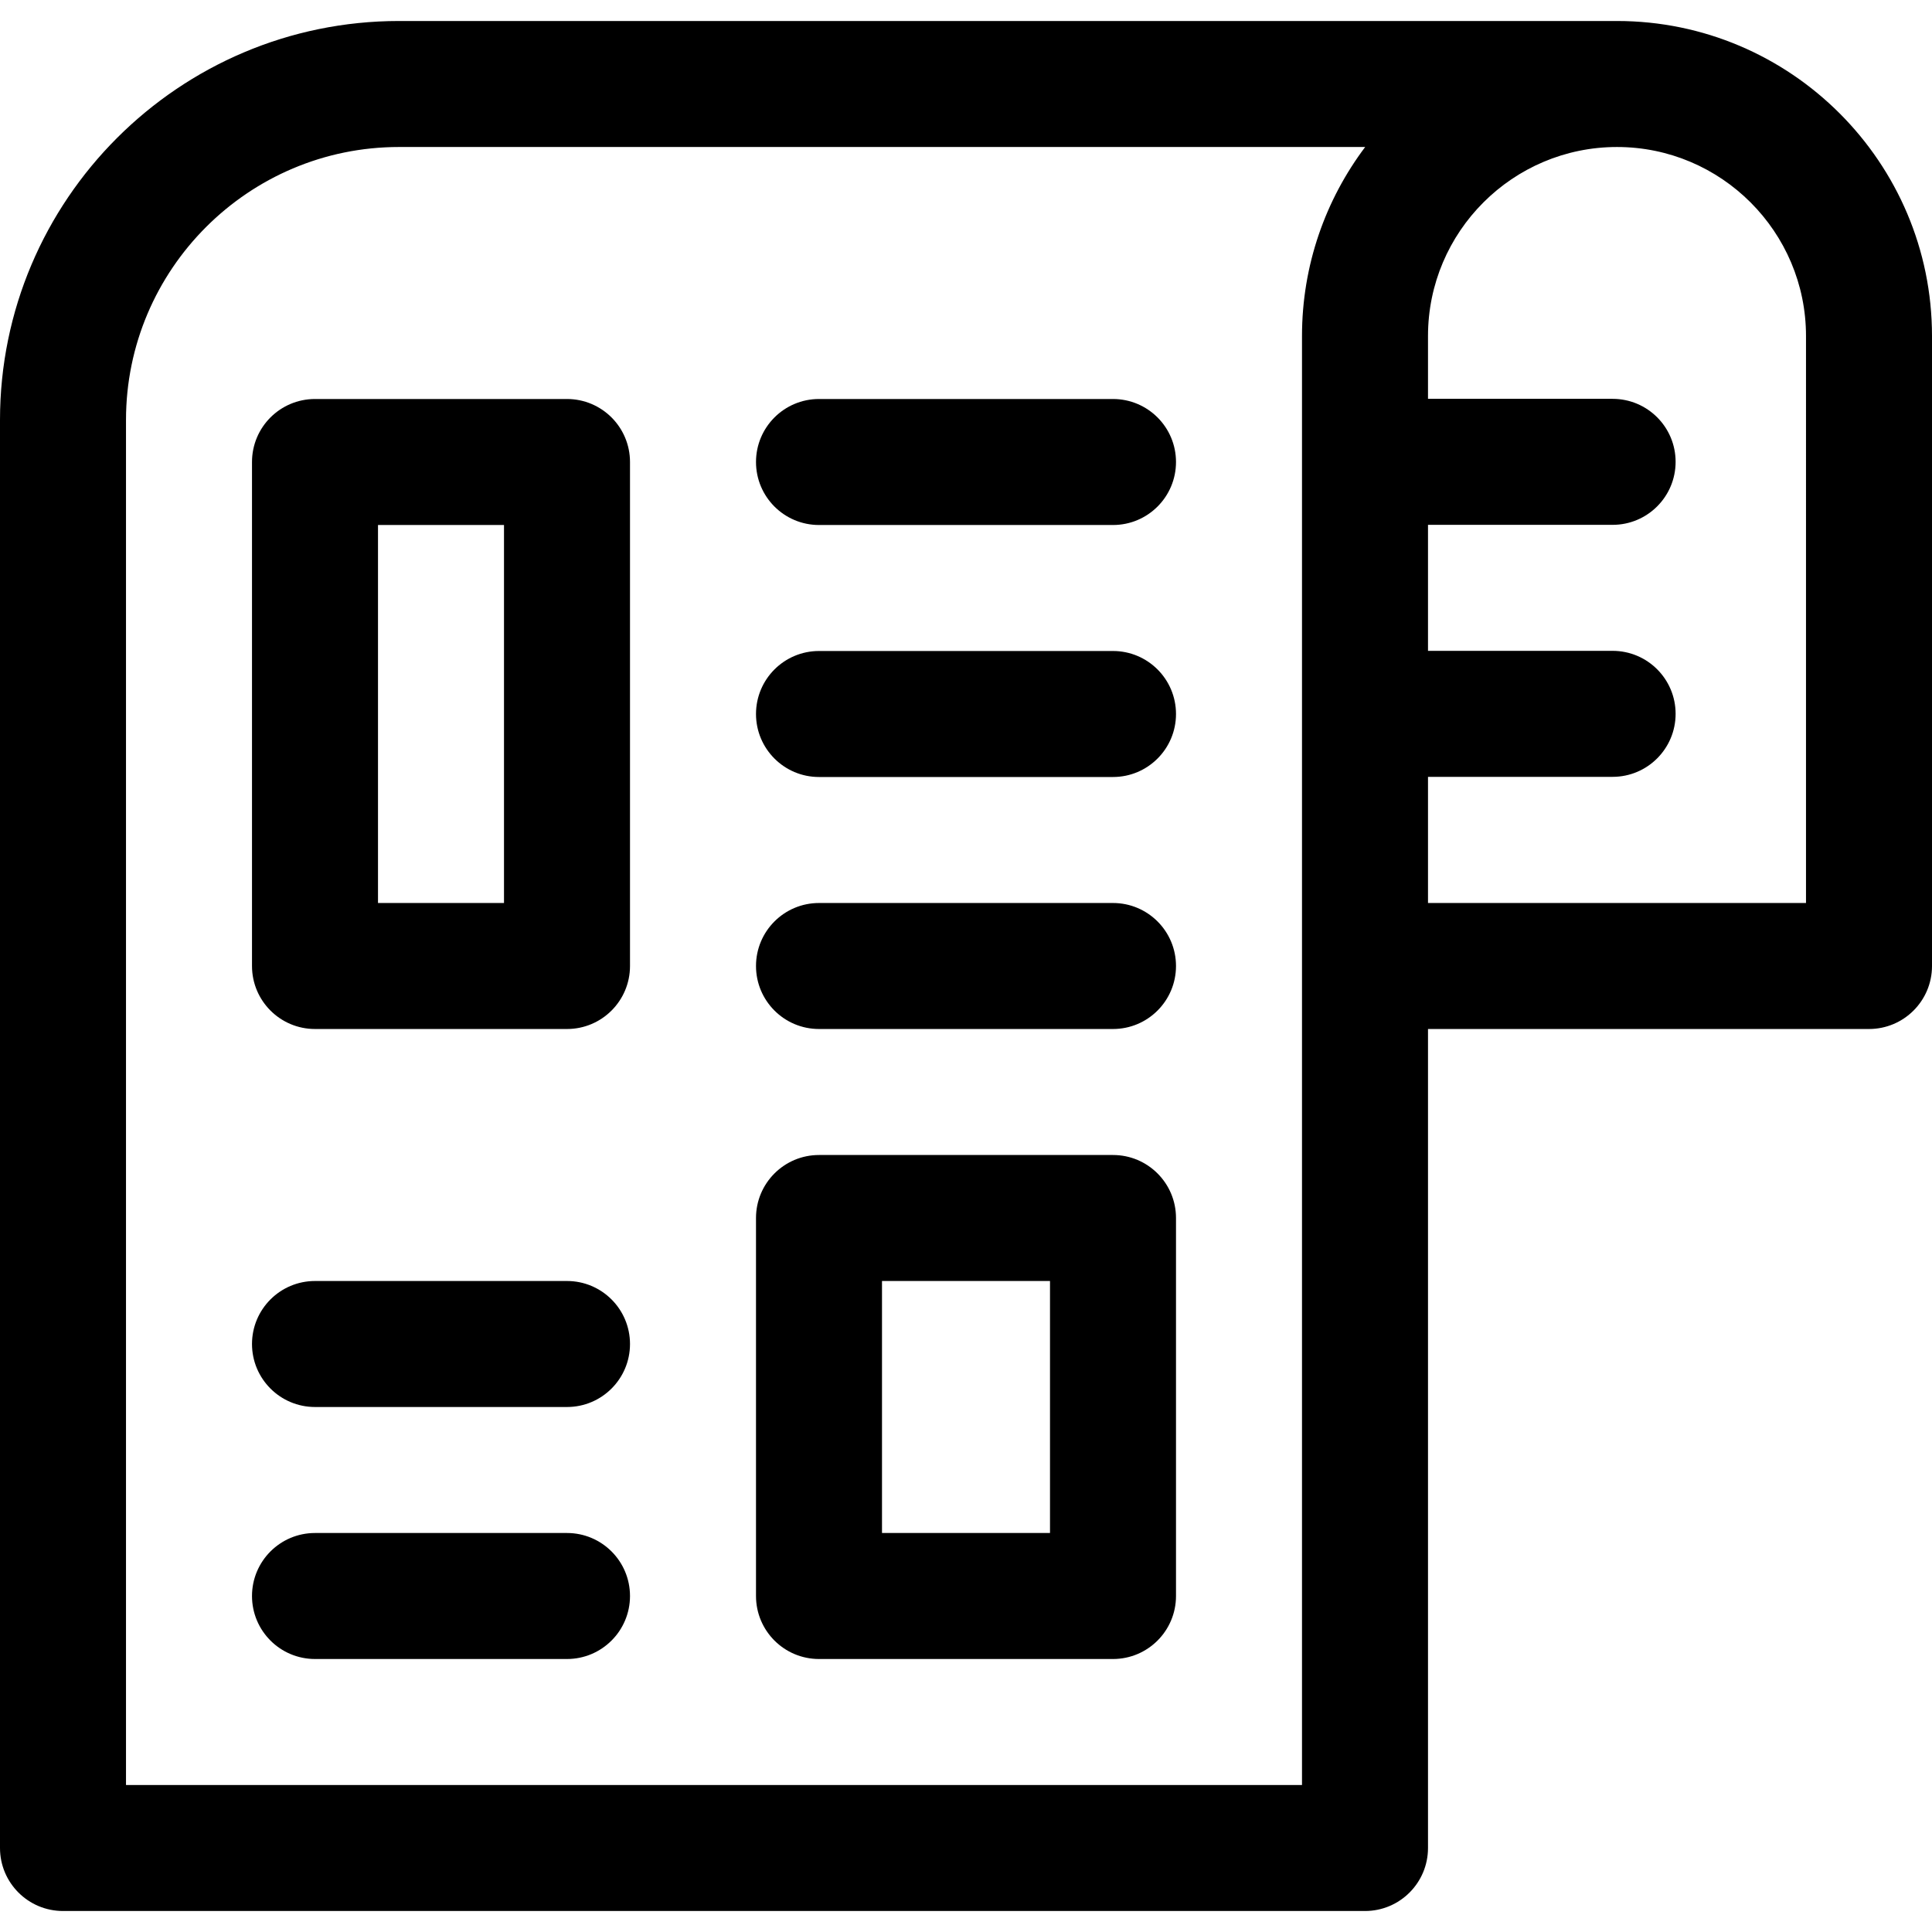
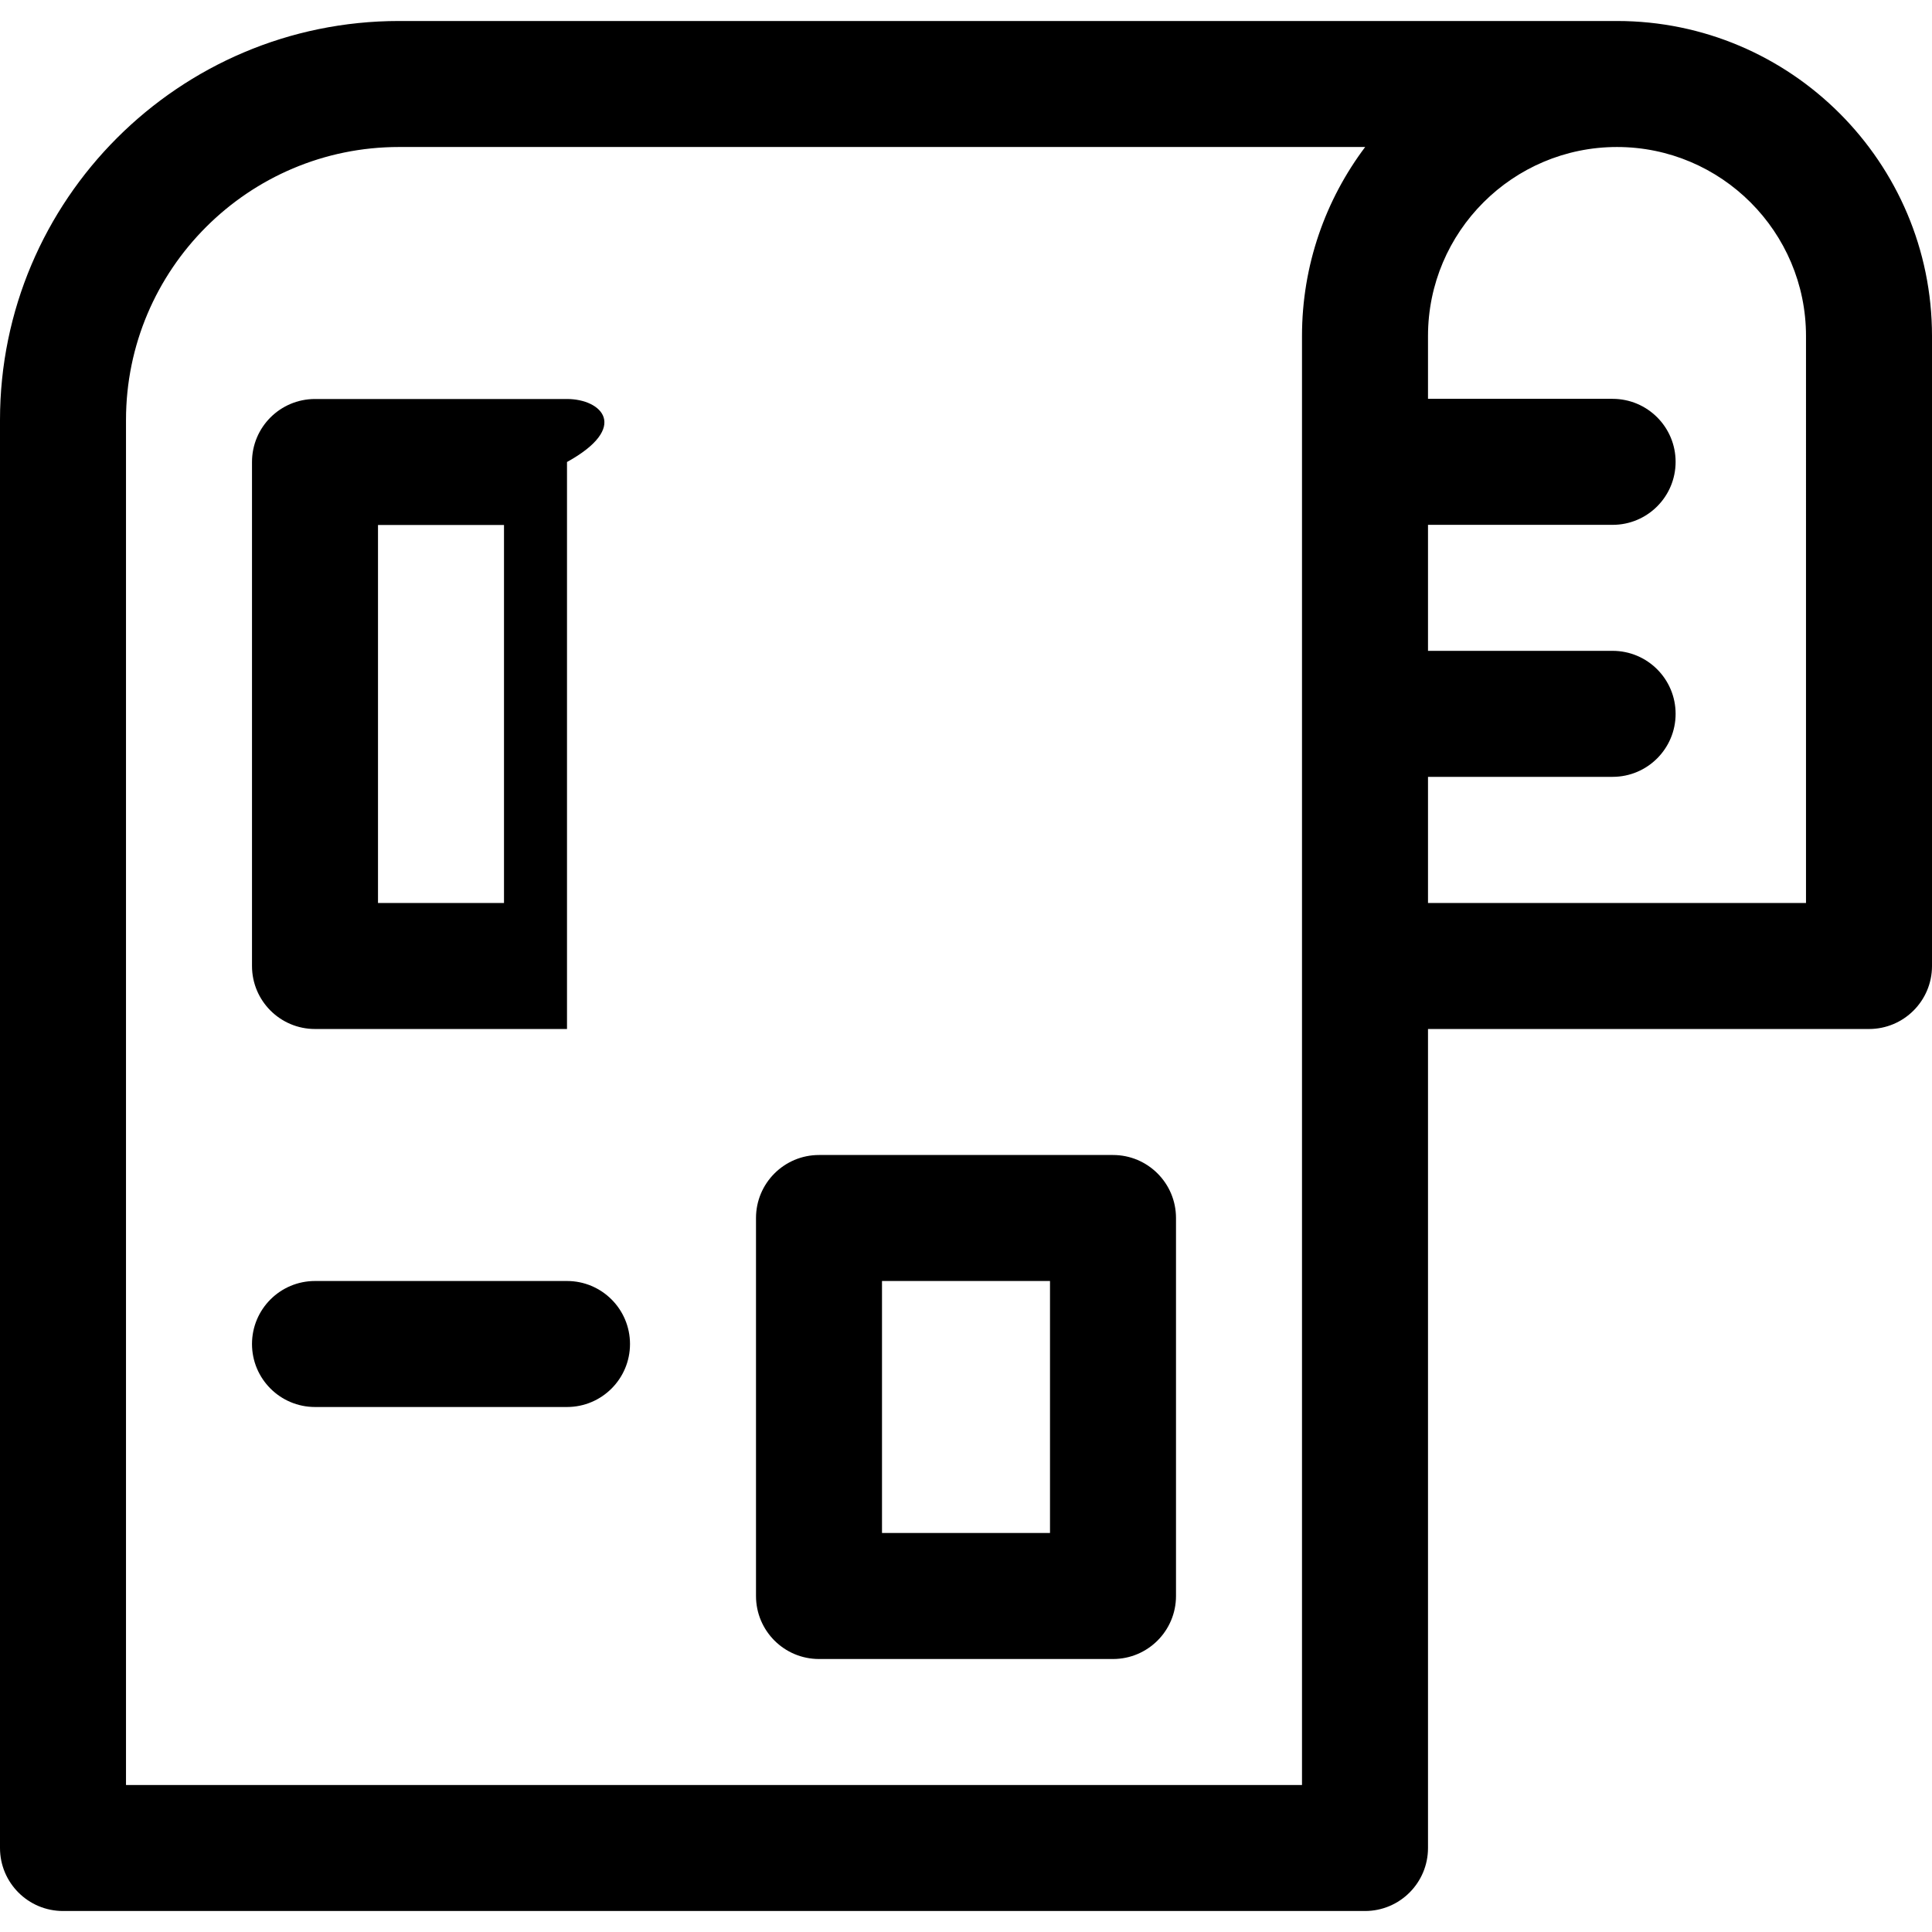
<svg xmlns="http://www.w3.org/2000/svg" fill="#000000" height="800px" width="800px" version="1.1" id="Layer_1" viewBox="0 0 512 512" xml:space="preserve">
  <g>
    <g>
      <path d="M428.522,5.565H105.739C47.435,5.565,0,53,0,111.304v378.435c0,9.22,7.475,16.696,16.696,16.696h345.043    c9.22,0,16.696-7.475,16.696-16.696V272.696h116.87c9.22,0,16.696-7.475,16.696-16.696V89.044    C512,43.014,474.552,5.565,428.522,5.565z M345.043,89.044c0,4.849,0,365.612,0,384H33.391V111.304    c0-39.893,32.455-72.348,72.348-72.348h256.046C351.28,52.919,345.043,70.265,345.043,89.044z M478.609,239.304H378.435    c0-12.078,0-21.309,0-33.432h48.923c9.22,0,16.696-7.475,16.696-16.696s-7.475-16.696-16.696-16.696h-48.923v-33.391h48.923    c9.22,0,16.696-7.475,16.696-16.696s-7.475-16.696-16.696-16.696h-48.923V89.044c0-27.618,22.469-50.087,50.087-50.087    s50.087,22.469,50.087,50.087V239.304z" />
    </g>
  </g>
  <g>
    <g>
-       <path d="M150.261,105.739H83.478c-9.22,0-16.696,7.475-16.696,16.696V256c0,9.22,7.475,16.696,16.696,16.696h66.783    c9.22,0,16.696-7.475,16.696-16.696V122.435C166.957,113.214,159.481,105.739,150.261,105.739z M133.565,239.304h-33.391V139.13    h33.391V239.304z" />
+       <path d="M150.261,105.739H83.478c-9.22,0-16.696,7.475-16.696,16.696V256c0,9.22,7.475,16.696,16.696,16.696h66.783    V122.435C166.957,113.214,159.481,105.739,150.261,105.739z M133.565,239.304h-33.391V139.13    h33.391V239.304z" />
    </g>
  </g>
  <g>
    <g>
      <path d="M294.957,306.087h-77.913c-9.22,0-16.696,7.475-16.696,16.696v100.174c0,9.22,7.475,16.696,16.696,16.696h77.913    c9.22,0,16.696-7.475,16.696-16.696V322.783C311.652,313.562,304.177,306.087,294.957,306.087z M278.261,406.261h-44.522v-66.783    h44.522V406.261z" />
    </g>
  </g>
  <g>
    <g>
-       <path d="M294.957,105.739h-77.913c-9.22,0-16.696,7.475-16.696,16.696c0,9.22,7.475,16.696,16.696,16.696h77.913    c9.22,0,16.696-7.475,16.696-16.696C311.652,113.214,304.177,105.739,294.957,105.739z" />
-     </g>
+       </g>
  </g>
  <g>
    <g>
-       <path d="M294.957,172.522h-77.913c-9.22,0-16.696,7.475-16.696,16.696s7.475,16.696,16.696,16.696h77.913    c9.22,0,16.696-7.475,16.696-16.696S304.177,172.522,294.957,172.522z" />
-     </g>
+       </g>
  </g>
  <g>
    <g>
      <path d="M150.261,339.478H83.478c-9.22,0-16.696,7.475-16.696,16.696c0,9.22,7.475,16.696,16.696,16.696h66.783    c9.22,0,16.696-7.475,16.696-16.696C166.957,346.953,159.481,339.478,150.261,339.478z" />
    </g>
  </g>
  <g>
    <g>
-       <path d="M150.261,406.261H83.478c-9.22,0-16.696,7.475-16.696,16.696c0,9.22,7.475,16.696,16.696,16.696h66.783    c9.22,0,16.696-7.475,16.696-16.696C166.957,413.736,159.481,406.261,150.261,406.261z" />
-     </g>
+       </g>
  </g>
  <g>
    <g>
-       <path d="M294.957,239.304h-77.913c-9.22,0-16.696,7.475-16.696,16.696c0,9.22,7.475,16.696,16.696,16.696h77.913    c9.22,0,16.696-7.475,16.696-16.696C311.652,246.78,304.177,239.304,294.957,239.304z" />
-     </g>
+       </g>
  </g>
</svg>